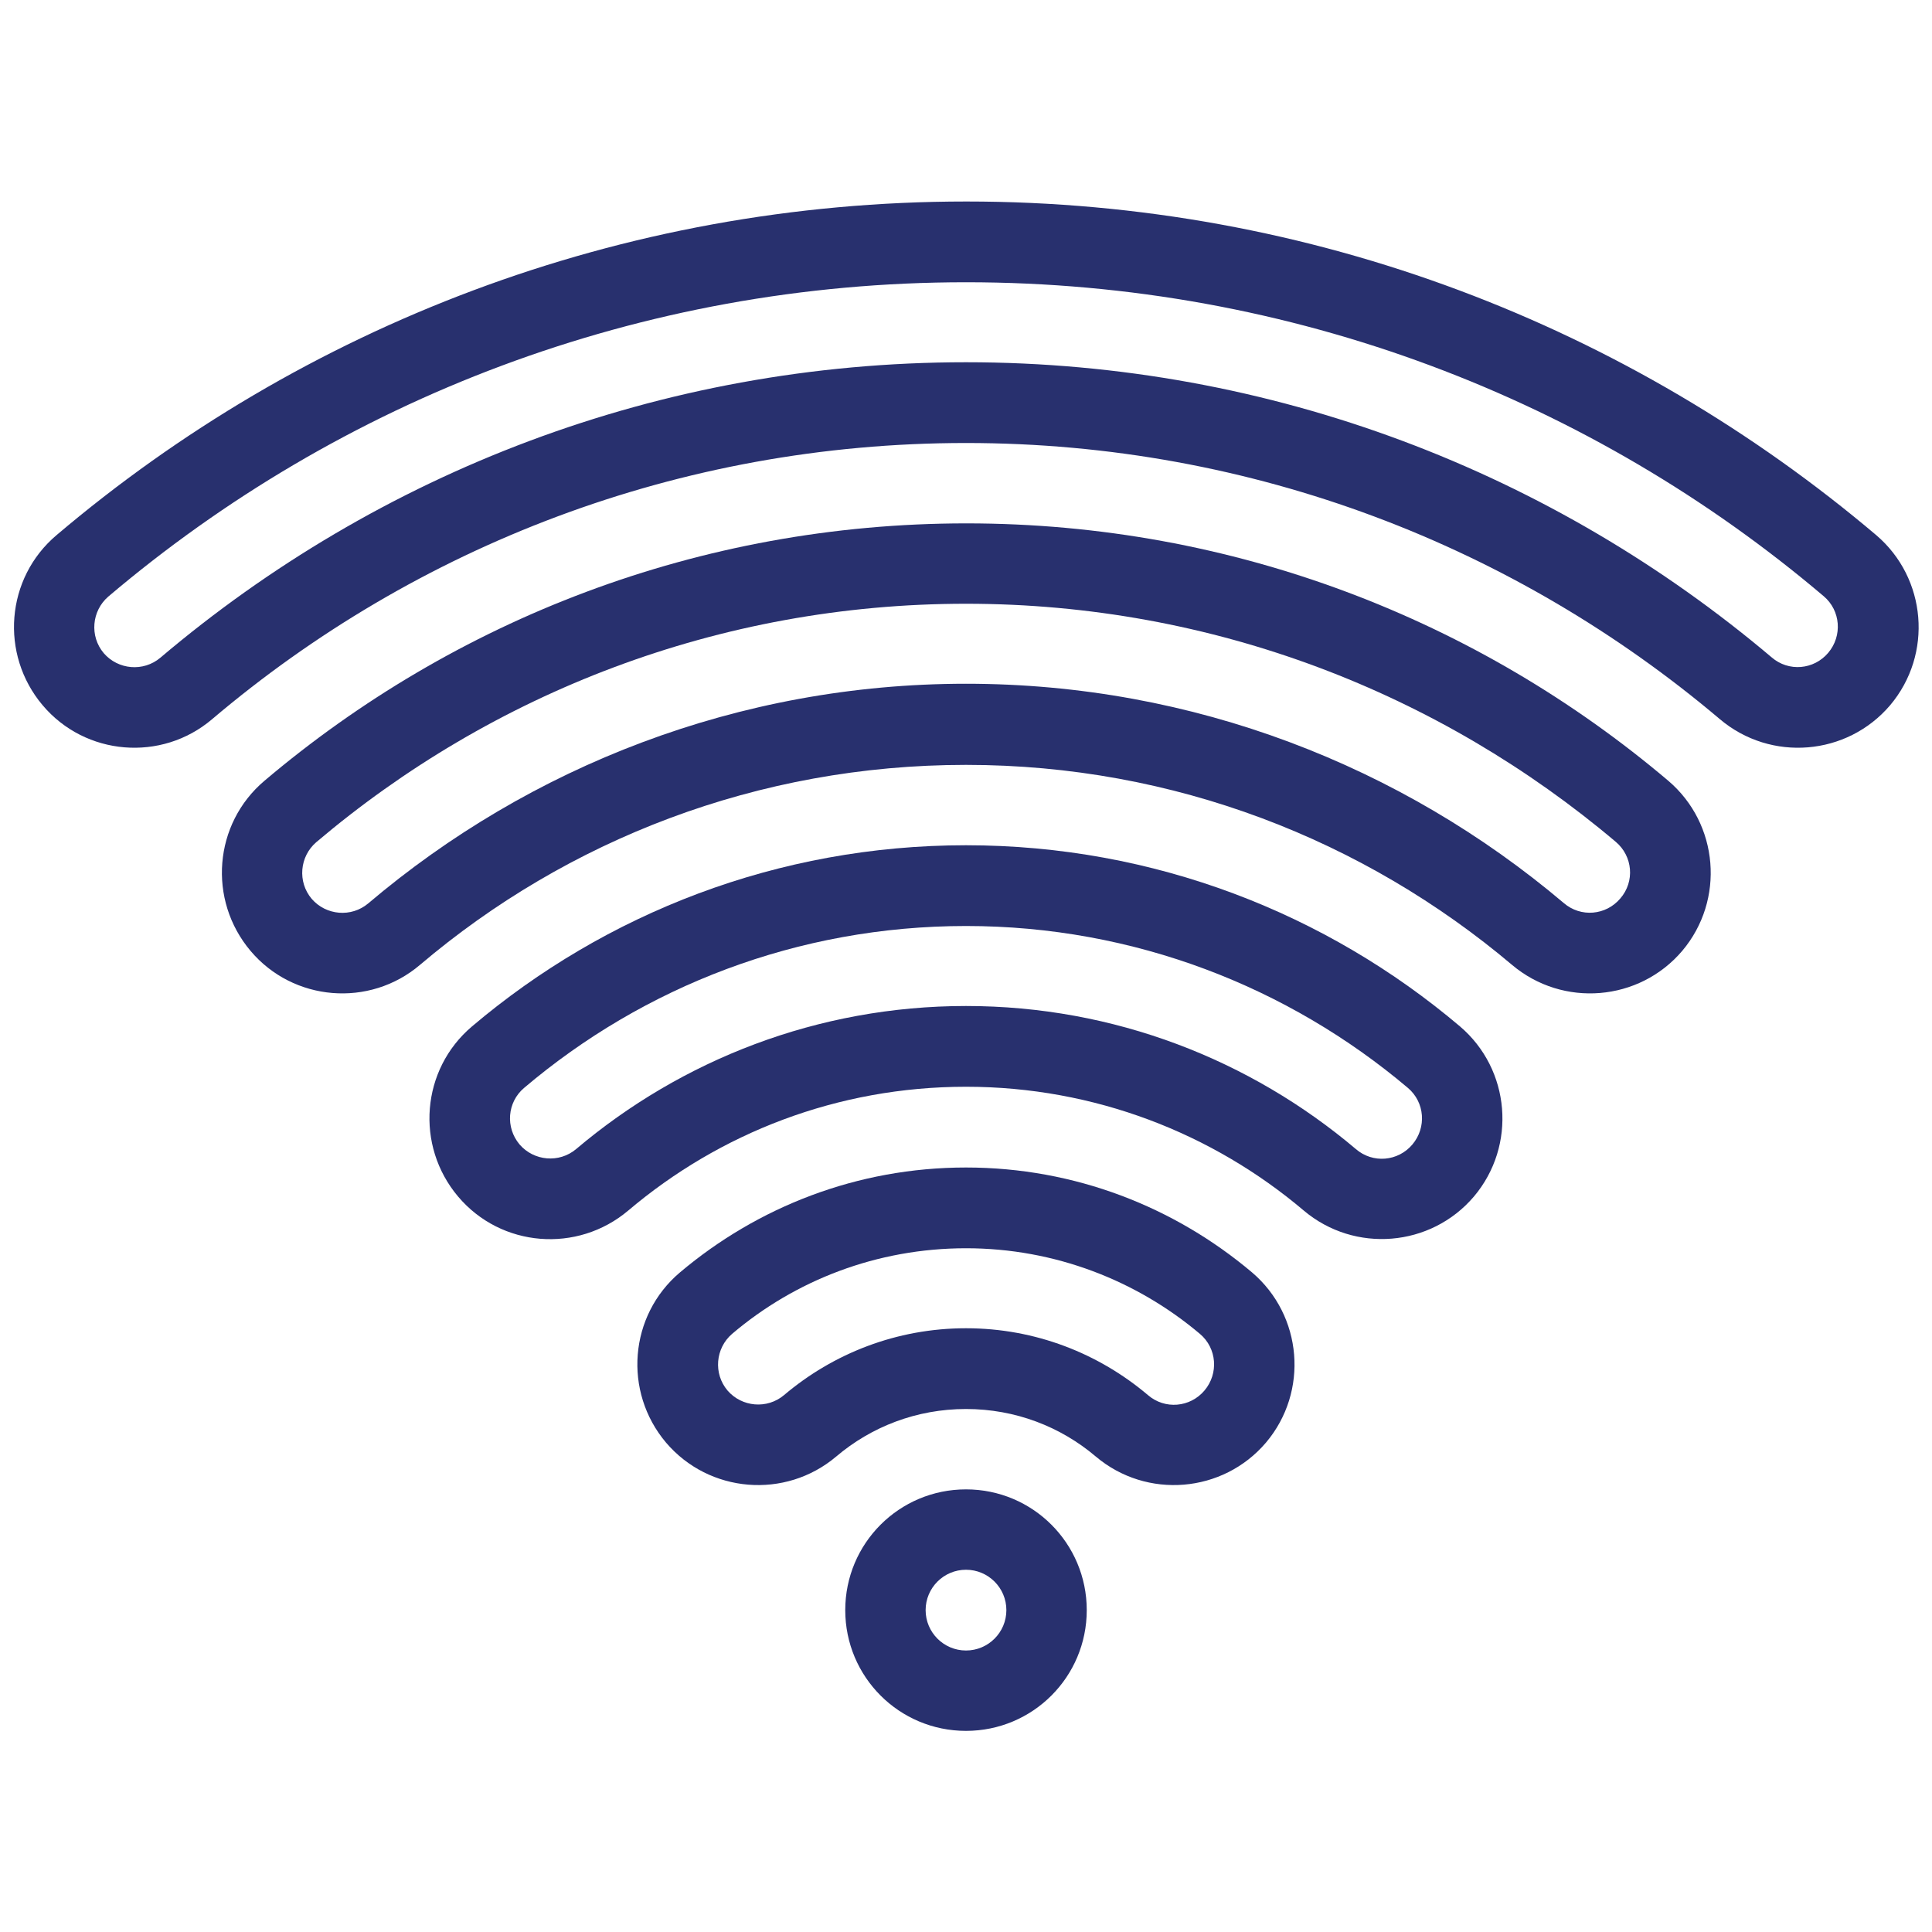
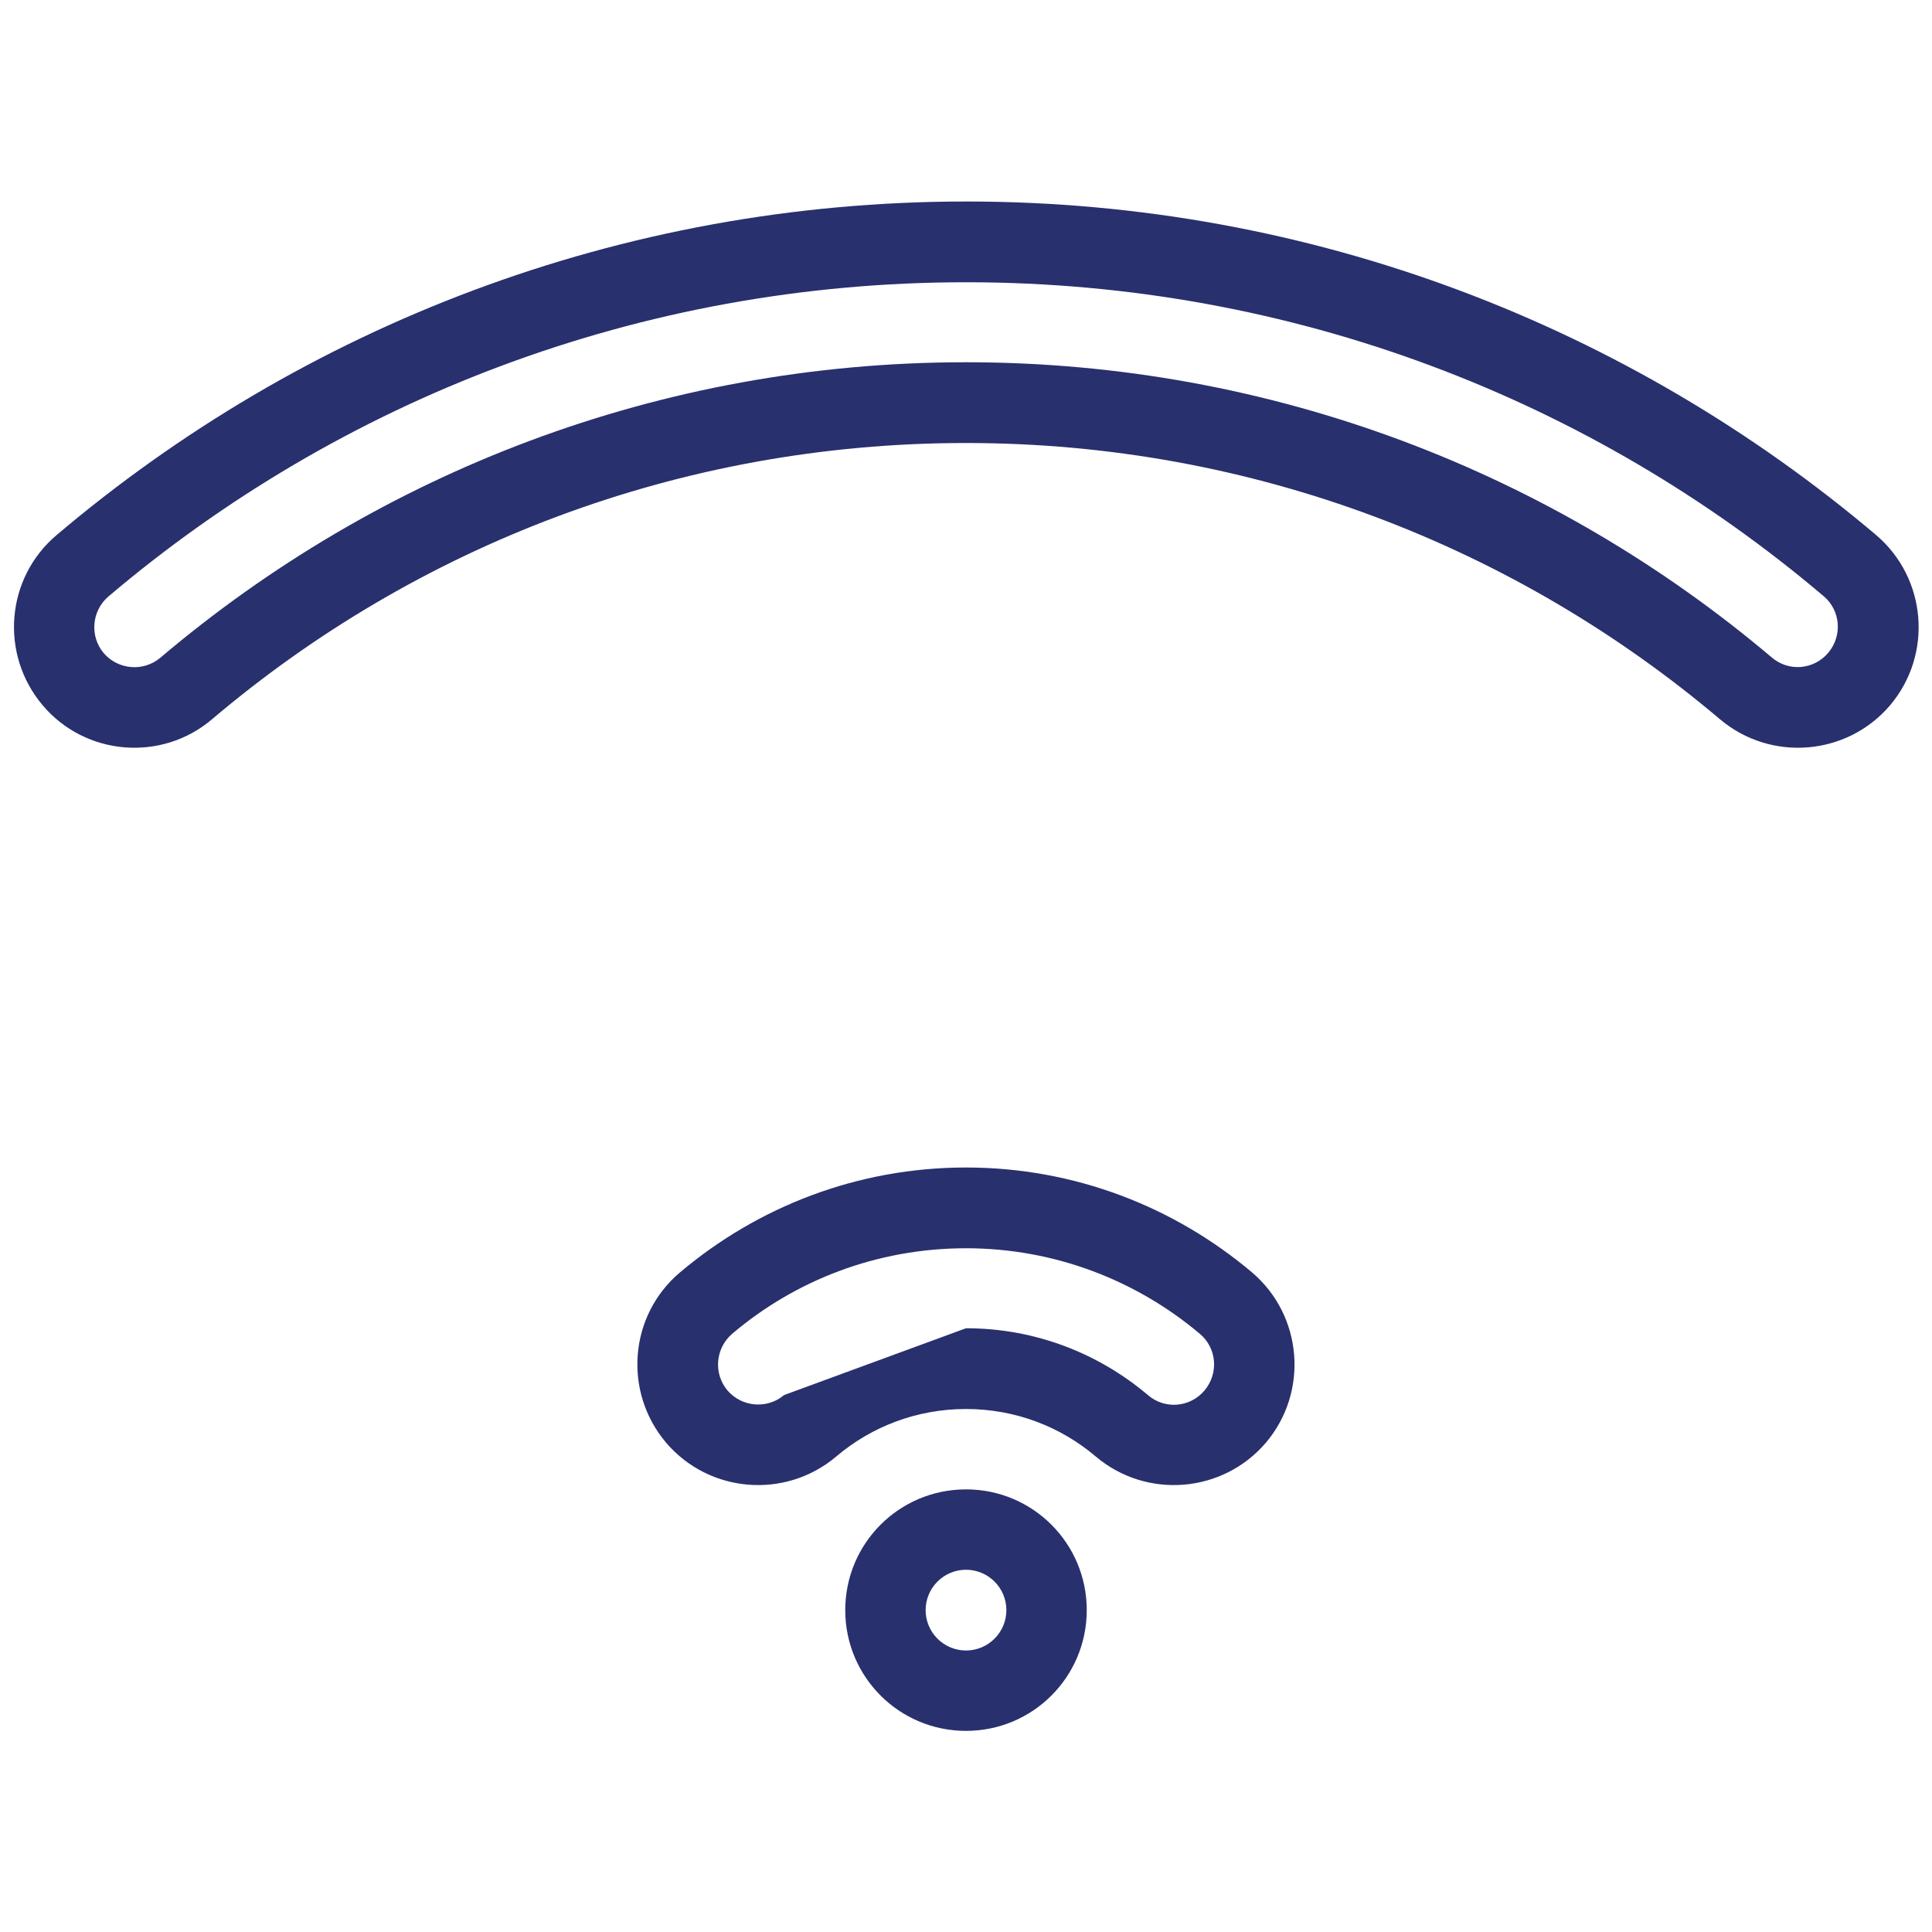
<svg xmlns="http://www.w3.org/2000/svg" version="1.1" id="Layer_1" x="0px" y="0px" viewBox="0 0 512 512" style="enable-background:new 0 0 512 512;" xml:space="preserve">
  <style type="text/css">
	.st0{fill-rule:evenodd;clip-rule:evenodd;fill:#28306E;}
</style>
  <g transform="translate(-144 -432)">
    <g id="Icon">
      <path class="st0" d="M400,826.7c-17.7,0-32,14.3-32,32s14.3,32,32,32s32-14.3,32-32S417.7,826.7,400,826.7z M400,848    c5.9,0,10.7,4.8,10.7,10.7s-4.8,10.7-10.7,10.7c-5.9,0-10.7-4.8-10.7-10.7S394.1,848,400,848z" />
-       <path class="st0" d="M365.6,818c9.3-7.9,21.3-12.6,34.4-12.6s25.1,4.7,34.4,12.6c13.5,11.4,33.7,9.7,45.1-3.7    c11.4-13.5,9.7-33.7-3.7-45.1c-20.5-17.3-46.9-27.8-75.8-27.8c-28.9,0-55.3,10.5-75.8,27.8c-13.5,11.4-15.1,31.6-3.7,45.1    C331.9,827.7,352.1,829.4,365.6,818z M351.8,801.7c-4.5,3.8-11.2,3.2-15-1.2c-3.8-4.5-3.2-11.2,1.2-15    c16.7-14.2,38.4-22.7,62-22.7c23.6,0,45.3,8.6,62,22.7c4.5,3.8,5,10.5,1.2,15c-3.8,4.5-10.5,5.1-15,1.2    c-13-11-29.8-17.7-48.2-17.7C381.6,784,364.8,790.7,351.8,801.7z" />
-       <path class="st0" d="M310.5,752.8c24.2-20.5,55.4-32.8,89.5-32.8s65.4,12.4,89.5,32.8c13.5,11.4,33.7,9.7,45.1-3.7    c11.4-13.5,9.7-33.7-3.7-45.1c-35.3-29.9-81-48-130.9-48s-95.6,18.1-130.9,48c-13.5,11.4-15.1,31.6-3.7,45.1    C276.8,762.6,297,764.2,310.5,752.8z M296.7,736.5c-4.5,3.8-11.2,3.2-15-1.2c-3.8-4.5-3.3-11.2,1.2-15    c31.6-26.8,72.5-42.9,117.1-42.9s85.5,16.2,117.1,42.9c4.5,3.8,5,10.5,1.2,15s-10.5,5.1-15,1.2c-27.9-23.6-64-37.9-103.3-37.9    S324.6,712.9,296.7,736.5z" />
-       <path class="st0" d="M255.3,687.7c39-33.1,89.5-53,144.7-53s105.6,20,144.7,53c13.5,11.4,33.7,9.7,45.1-3.7    c11.4-13.5,9.7-33.7-3.7-45.1c-50.2-42.5-115.1-68.2-186-68.2s-135.8,25.7-186,68.2c-13.5,11.4-15.1,31.6-3.7,45.1    C221.7,697.4,241.9,699.1,255.3,687.7z M241.6,671.4c-4.5,3.8-11.2,3.2-15-1.2c-3.8-4.5-3.2-11.2,1.2-15    C274.3,615.8,334.4,592,400,592s125.7,23.8,172.2,63.1c4.5,3.8,5.1,10.5,1.2,15c-3.8,4.5-10.5,5.1-15,1.2    c-42.8-36.2-98.1-58.1-158.4-58.1S284.3,635.2,241.6,671.4L241.6,671.4z" />
+       <path class="st0" d="M365.6,818c9.3-7.9,21.3-12.6,34.4-12.6s25.1,4.7,34.4,12.6c13.5,11.4,33.7,9.7,45.1-3.7    c11.4-13.5,9.7-33.7-3.7-45.1c-20.5-17.3-46.9-27.8-75.8-27.8c-28.9,0-55.3,10.5-75.8,27.8c-13.5,11.4-15.1,31.6-3.7,45.1    C331.9,827.7,352.1,829.4,365.6,818z M351.8,801.7c-4.5,3.8-11.2,3.2-15-1.2c-3.8-4.5-3.2-11.2,1.2-15    c16.7-14.2,38.4-22.7,62-22.7c23.6,0,45.3,8.6,62,22.7c4.5,3.8,5,10.5,1.2,15c-3.8,4.5-10.5,5.1-15,1.2    c-13-11-29.8-17.7-48.2-17.7z" />
      <path class="st0" d="M200.2,622.6c53.9-45.7,123.6-73.2,199.8-73.2s145.9,27.6,199.8,73.2c13.5,11.4,33.7,9.7,45.1-3.7    c11.4-13.5,9.7-33.7-3.7-45.1c-65.1-55.1-149.2-88.4-241.1-88.4s-176.1,33.3-241.1,88.4c-13.5,11.4-15.1,31.6-3.7,45.1    C166.6,632.3,186.8,634,200.2,622.6z M186.5,606.3c-4.5,3.8-11.2,3.2-15-1.2c-3.8-4.5-3.2-11.2,1.2-15    c61.3-52,140.7-83.3,227.3-83.3S566,538,627.3,590c4.5,3.8,5,10.5,1.2,15c-3.8,4.5-10.5,5.1-15,1.2C555.9,557.5,481.4,528,400,528    S244.1,557.5,186.5,606.3z" />
    </g>
  </g>
</svg>